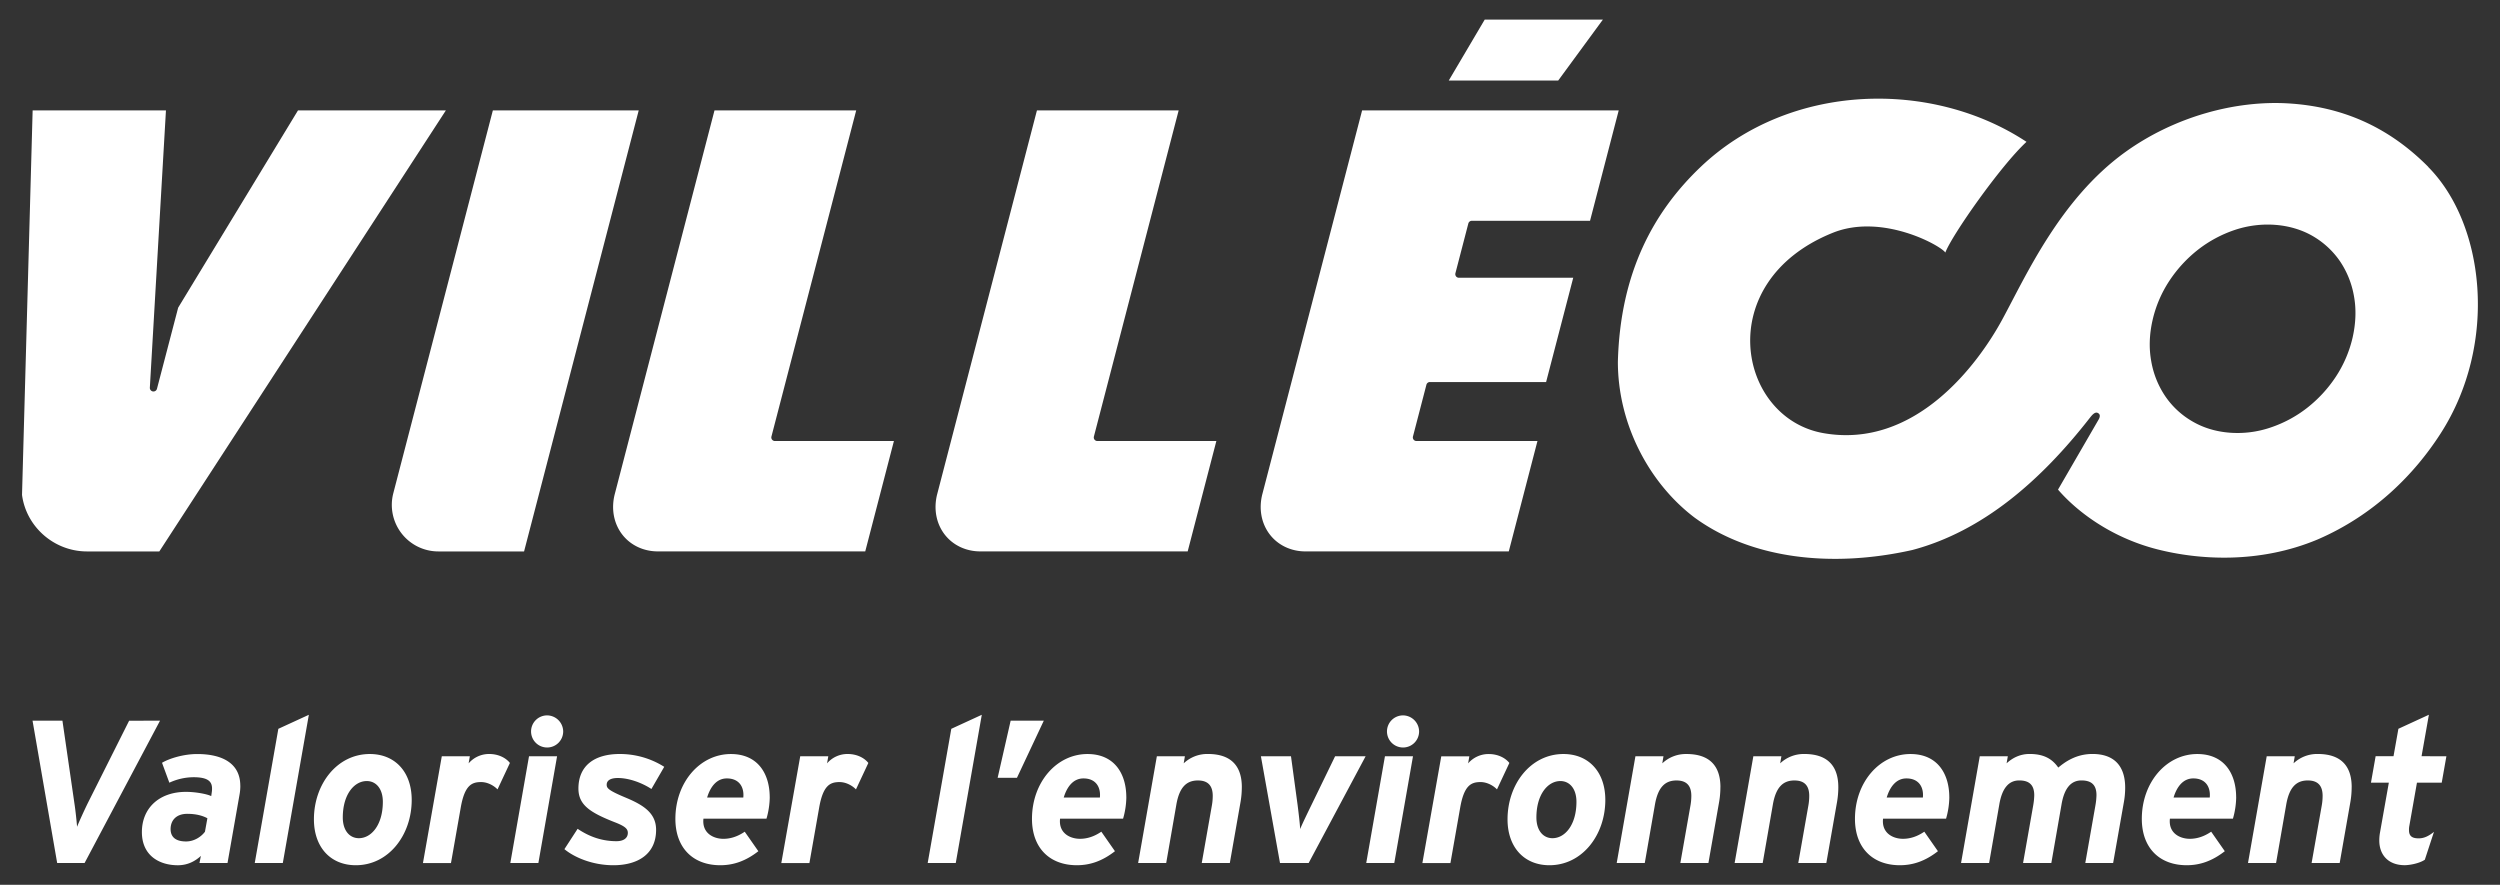
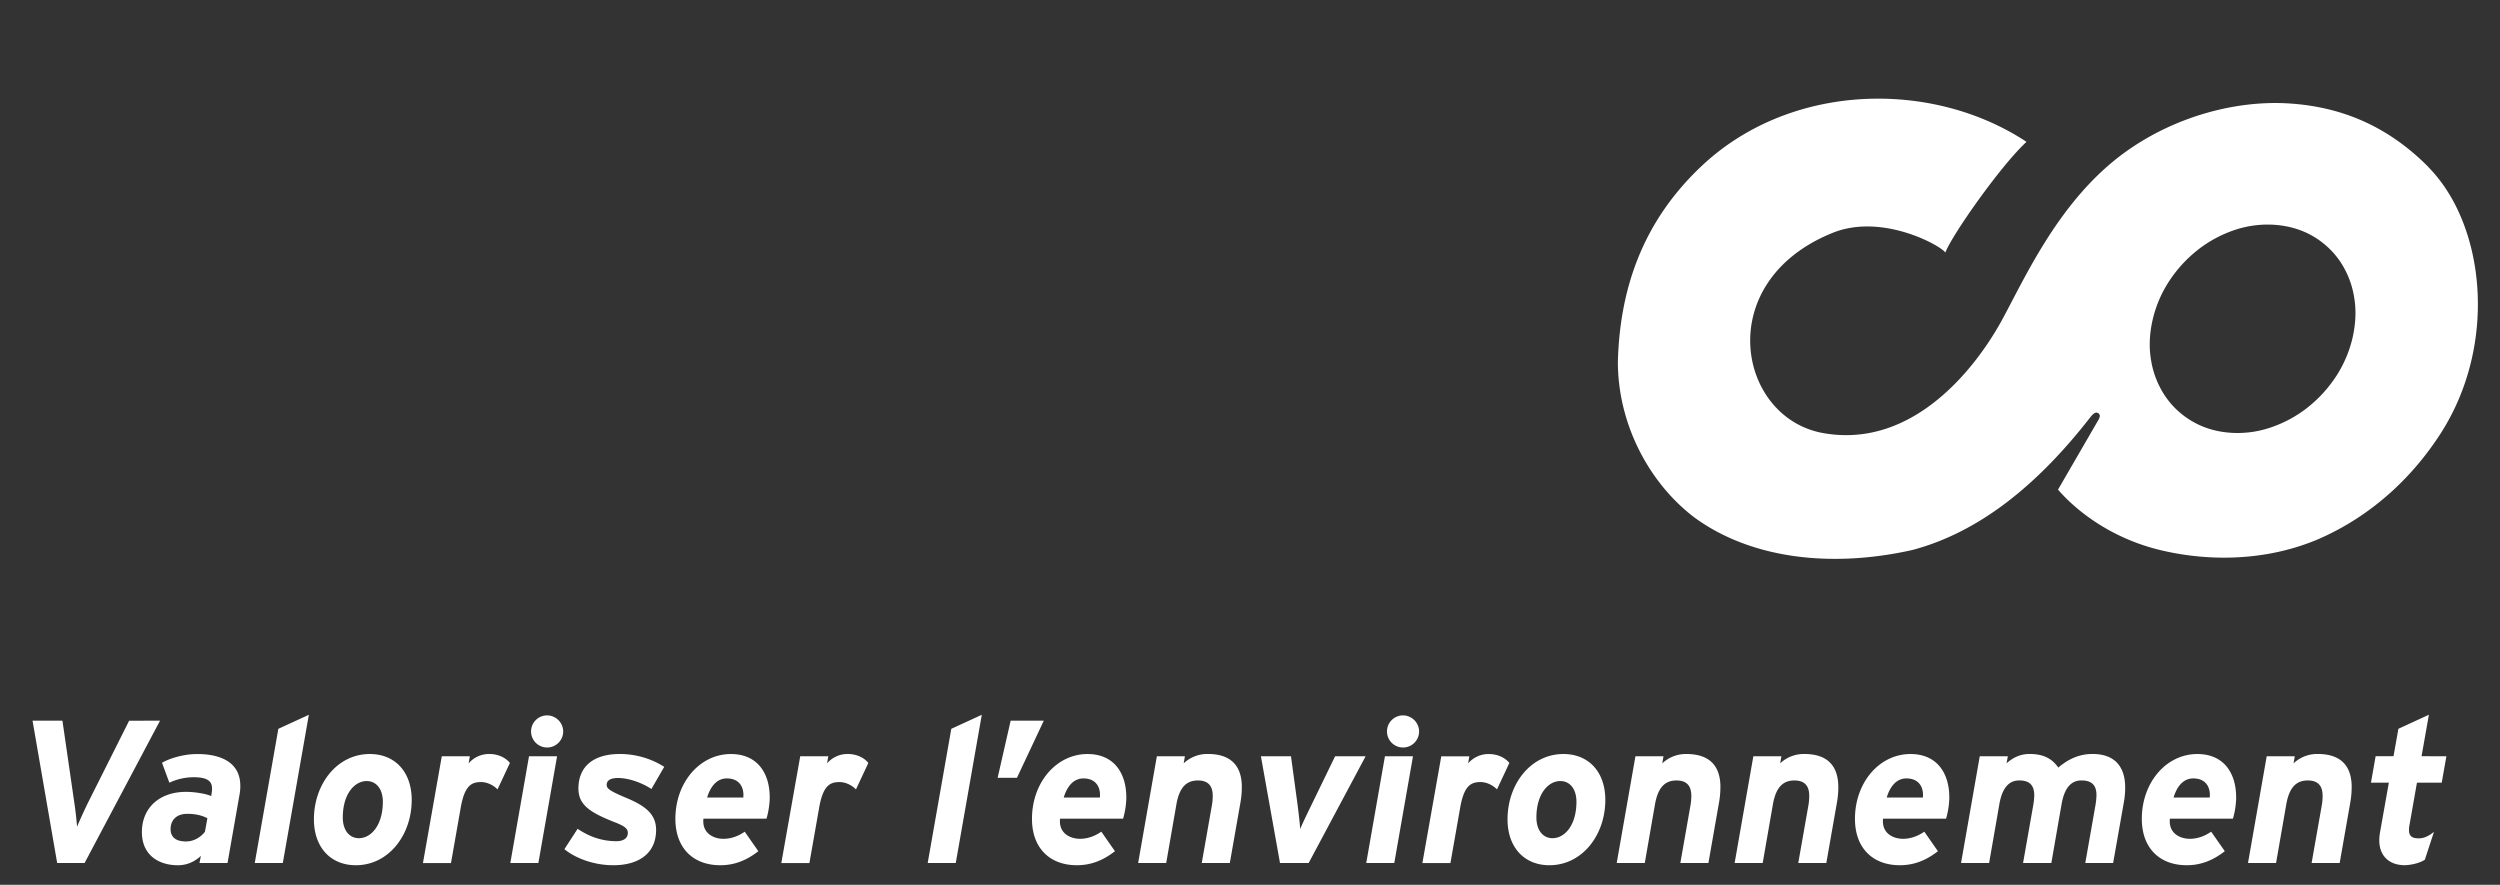
<svg xmlns="http://www.w3.org/2000/svg" viewBox="0 0 2825.4 1000">
  <rect x="0" y="0" width="2825.4" height="1000" fill="#333333" stroke="none" />
  <style>.A{isolation:isolate}.B{mix-blend-mode:multiply}</style>
  <g class="A">
    <g>
      <g class="B" fill="#fff">
-         <path d="M557 124.79l-112.49 432.6a52.59 52.59 0 0 0 50.89 65.82h96.89l129.56-498.42zM872.57 496.9a4.13 4.13 0 0 1-.72-3.54l95.79-368.56H807.49L694.82 558.27c-4.32 16.61-1.23 33.36 8.47 45.9 9.36 12.09 24 19 40.24 19h234.33l32.41-124.74H875.81a4.12 4.12 0 0 1-3.24-1.57m364.43.04a4.13 4.13 0 0 1-.72-3.54l95.79-368.56H1171.9l-112.67 433.47c-4.32 16.61-1.23 33.36 8.47 45.9 9.38 12.09 24 19 40.24 19h234.33l32.41-124.74h-134.46a4.12 4.12 0 0 1-3.24-1.57m440.99-474.72l-40.67 68.91H1761l50.53-68.91h-133.56zm-18.52 230.45a4.11 4.11 0 0 1 4-3.07H1797l32.4-124.72h-290l-112.7 433.47c-4.32 16.61-1.24 33.34 8.47 45.91 9.35 12.08 24 19 40.22 19h229.78l32.41-124.75h-136.75a4.15 4.15 0 0 1-3.24-1.57 4.09 4.09 0 0 1-.72-3.54l15.2-58.49a4.11 4.11 0 0 1 4-3.07h131.28L1778 313.92h-129.2a4.15 4.15 0 0 1-3.24-1.57 4.21 4.21 0 0 1-.72-3.54zM336.76 124.79l-135.4 222.9-23.91 91.51a4.1 4.1 0 0 1-8.11-.91l18.21-313.5H36.89l-12 434.51c4.76 36.17 36.34 63.91 73.44 63.91h81.73l323.83-498.42z" />
        <path d="M2658.92 381.05a136.11 136.11 0 0 1-19.17 44.89 148.44 148.44 0 0 1-32.53 35.18 138.7 138.7 0 0 1-41.31 22.11 115.31 115.31 0 0 1-46 5.78c-15.65-1.23-29.76-5.5-42.19-12.79a93.3 93.3 0 0 1-30.5-28.22 101.34 101.34 0 0 1-15.92-39.43c-2.73-14.74-2.27-30.31 1.4-46.55a135.39 135.39 0 0 1 19.19-44.88 149.1 149.1 0 0 1 32.42-35.09 140.15 140.15 0 0 1 41.42-22.2c30.2-10.08 63.45-7.39 88.14 7a95.31 95.31 0 0 1 30.56 28.21 101.63 101.63 0 0 1 15.91 39.52c2.71 14.74 2.16 30.39-1.42 46.45m85.47-192.39c-46.38-46.78-99.32-68.21-158.11-71.77-59.49-3.62-128.53 14.8-184.36 55-74.08 53.35-112.73 141-139.45 190s-97.61 146.01-201.77 127.63c-97.12-17.14-126.41-170.84 10.19-226.21 56.25-23 123.26 14.68 127.64 22.18 7.5-19.89 62.86-98.61 91.75-125.16-107-70.69-267.59-67.35-368.1 28.19-52.77 50.16-91.11 118.93-93.71 220.41 0 71.29 36 137.73 86.68 176.06 63.77 46.48 154.09 57.24 246.13 36.61 79.82-21.19 145.51-78.74 200.43-149.15 3.09-3.94 6.67-8.26 10.36-4.89 2.43 2.2-.17 6.41-.17 6.41l-46 79.38c20 23.29 58.53 53.88 112.52 67.58 46.1 11.69 114.25 16.71 181-11.29 64.17-27.74 109.57-74 139-119.91 65.1-101.36 49.92-236.43-14.13-301M180.85 814.49L95.61 975.32h-31L36.78 814.49h33.78L84.11 908c1.38 9 2.54 20.67 3 26.41 1.84-4.82 7.58-17.45 12.18-26.89l46.65-93zm53.53 110.27c-5-2.74-12.39-5-22.73-5-12.64 0-18.85 7.57-18.85 17.22 0 9.19 6 14 17.46 14 9.89 0 17.7-6 21.37-11zM271.61 888a54.14 54.14 0 0 1-.91 10.12l-13.56 77.18h-31.7l1.59-8c-6.19 5.74-14.7 10.57-26 10.57-21.37 0-40.67-11.25-40.67-37.45 0-27.12 19.53-45.49 49.86-45.49 11 0 24.12 2.52 28.5 4.81l.68-4.81a23.77 23.77 0 0 0 .23-3.91c0-8.5-5.74-12.63-20.9-12.63a65.58 65.58 0 0 0-27.34 6.19l-8.28-22.51c8.51-5.06 24.59-9.89 39.75-9.89 28.5 0 48.71 10.58 48.71 35.85m43.01-64.35l-26.67 151.65h31.71l29.43-167.5-34.47 15.85zm72.83 100.18c0 14.93 7.81 23.43 18.15 23.43 14.25 0 27.12-15.16 27.12-41.13 0-14.93-7.81-23.44-18.15-23.44-14.25 0-27.12 15.18-27.12 41.14m-32.62 2.06c0-39.52 25.95-73.76 63.18-73.76 28.27 0 47.33 20 47.33 51.93 0 39.53-26 73.76-63.18 73.76-28.25 0-47.33-20-47.33-51.93m221.49-63.65l-14 29.88c-3.45-3.67-10.57-8.28-18.6-8.28-10.58 0-18.61 3.68-23 29l-11 62.51H478l21.3-120.68H531l-1.38 8a30.44 30.44 0 0 1 23.21-10.57c10.79 0 19.07 4.6 23.43 10.11m60.23-35.57a18.15 18.15 0 1 1-18.15-18.17 18.35 18.35 0 0 1 18.15 18.17m-6.9 28l-21.14 120.65h-31.7l21.12-120.63zm121.09 11.97l-14.48 25.05c-9.41-6.22-24.36-12.41-37.91-12.41-9 0-12.64 3.22-12.64 7.58 0 3.9 1.84 6.44 22.28 14.93 20.22 8.5 33.56 17.69 33.56 36.07 0 28-21.37 40-48.26 40-24.12 0-44.58-9.19-55.36-18.17l14.93-23c11.26 7.58 25.5 14 43.88 14 8.28 0 12.87-3.65 12.87-9.41 0-4.59-3.23-7.58-15.16-12.16-27.34-10.8-40.68-19.31-40.68-37.92 0-25 17-39.06 46.87-39.06a94 94 0 0 1 50.1 14.47m89.37 34.73c1.15-11.49-4.36-21.6-18.61-21.6-11.48 0-18.6 9.41-22.28 21.6zm29.88-.23a90.79 90.79 0 0 1-3.68 24.12H795c-1.81 16.54 11.51 22.77 22.54 22.77 8 0 16.09-2.54 24.12-8.05l15.4 22.05c-14.47 11.26-28.27 15.84-43 15.84-31 0-50.77-19.74-50.77-52.39 0-41.34 27.79-73.28 62.73-73.28 30.31 0 43.88 22.05 43.88 48.94m111.46-38.84l-14 29.88c-3.44-3.67-10.57-8.28-18.6-8.28-10.57 0-18.61 3.68-23 29l-11 62.51H883l21.39-120.68h31.71l-1.38 8a30.42 30.42 0 0 1 23.21-10.57c10.8 0 19.08 4.6 23.43 10.11m93.76-38.56l-26.68 151.65h31.72l29.42-167.5-34.46 15.85zm104.54-9.19l-30.34 64.56h-21.82l14.7-64.56h37.46zm63.4 86.85c1.16-11.49-4.36-21.6-18.6-21.6-11.49 0-18.61 9.41-22.28 21.6zm29.88-.23a90.38 90.38 0 0 1-3.68 24.12h-71.21c-1.84 16.54 11.48 22.75 22.5 22.75 8 0 16.09-2.54 24.12-8.05l15.4 22.07c-14.47 11.26-28.26 15.84-43 15.84-31 0-50.77-19.74-50.77-52.39 0-41.34 27.79-73.28 62.73-73.28 30.31 0 43.88 22.05 43.88 48.94m130.54-11.49a99.25 99.25 0 0 1-1.61 17.7l-11.94 68h-31.72l11.48-65.25a61.47 61.47 0 0 0 .93-10.57c0-11.71-5.51-17.45-16.76-17.45-12.64 0-20.92 7.35-24.37 27.34L1318 975.31h-31.72l21.15-120.61h31.69l-1.36 8a38.79 38.79 0 0 1 27.34-10.58c26 0 38.37 13.34 38.37 37.46m139.91-34.89L1479 975.32h-32.4l-21.58-120.63h34l7.58 55.84c1.15 9.19 2.53 20.67 2.76 26.41 2.52-6 7.81-17 12.41-26.41l27.11-55.84zm60.43-28.02a18.15 18.15 0 1 1-18.15-18.17 18.35 18.35 0 0 1 18.15 18.17m-6.9 28l-21.14 120.63h-31.7l21.15-120.63zm108.91 7.6l-14 29.88c-3.45-3.67-10.57-8.28-18.6-8.28-10.57 0-18.61 3.68-23 29l-11 62.51h-31.7l21.35-120.63h31.72l-1.38 8a30.46 30.46 0 0 1 23.21-10.57c10.8 0 19.07 4.6 23.43 10.11m30.53 61.57c0 14.93 7.81 23.43 18.15 23.43 14.25 0 27.11-15.16 27.11-41.13 0-14.93-7.8-23.44-18.15-23.44-14.24 0-27.11 15.18-27.11 41.14m-32.62 2.06c0-39.52 26-73.76 63.18-73.76 28.27 0 47.33 20 47.33 51.93 0 39.53-26 73.76-63.19 73.76-28.24 0-47.32-20-47.32-51.93m240.56-36.3a98.33 98.33 0 0 1-1.61 17.7l-11.93 68h-31.72l11.48-65.25a62.49 62.49 0 0 0 .93-10.57c0-11.71-5.51-17.45-16.77-17.45-12.65 0-20.91 7.35-24.36 27.34l-11.48 65.93h-31.72l21.15-120.61H1880l-1.36 8a38.77 38.77 0 0 1 27.36-10.55c26 0 38.36 13.34 38.36 37.46m133.23 0a99.25 99.25 0 0 1-1.61 17.7l-11.94 68h-31.71l11.48-65.25a62.36 62.36 0 0 0 .92-10.57c0-11.71-5.51-17.45-16.76-17.45-12.64 0-20.92 7.35-24.37 27.34l-11.48 65.93h-31.71l21.14-120.61h31.7l-1.37 8a38.79 38.79 0 0 1 27.34-10.58c26 0 38.37 13.34 38.37 37.46m95.57 11.75c1.16-11.49-4.36-21.6-18.6-21.6-11.49 0-18.61 9.41-22.28 21.6zm29.88-.23a90.38 90.38 0 0 1-3.68 24.12h-71.21c-1.84 16.54 11.48 22.75 22.5 22.75 8.06 0 16.09-2.54 24.12-8.05l15.4 22.07c-14.47 11.26-28.26 15.84-43 15.84-31 0-50.77-19.74-50.77-52.39 0-41.34 27.79-73.28 62.73-73.28 30.33 0 43.88 22.05 43.88 48.94m198.78-10.8a91.69 91.69 0 0 1-1.61 17l-12 68h-31.47l11.48-65.25a74.88 74.88 0 0 0 1.16-11.48c0-12.41-6.67-16.56-17-16.56-11.5 0-19.31 8.28-22.53 27.36l-11.48 65.93h-31.95l11.49-65.25a73.32 73.32 0 0 0 1.15-11.26c0-12.63-6.67-16.78-17-16.78-11.5 0-19.31 8.28-22.53 27.36l-11.48 65.93h-31.72l21.15-120.63h31.71l-1.38 8c5.74-5.29 14.25-10.57 26-10.57 15.4 0 25.27 5.06 32.39 15.38 6.9-5.74 19.54-15.38 38.62-15.38 24.57 0 37 13.56 37 38.14m95.58 11.09c1.15-11.49-4.36-21.6-18.61-21.6-11.48 0-18.6 9.41-22.28 21.6zm29.87-.23a90.76 90.76 0 0 1-3.67 24.12h-71.22c-1.84 16.54 11.48 22.75 22.51 22.75 8 0 16.08-2.54 24.12-8.05l15.4 22.07c-14.48 11.26-28.27 15.84-43 15.84-31 0-50.78-19.74-50.78-52.39 0-41.34 27.8-73.28 62.73-73.28 30.34 0 43.88 22.05 43.88 48.94m130.54-11.49a98.33 98.33 0 0 1-1.61 17.7l-11.93 68h-31.72l11.51-65.26a62.49 62.49 0 0 0 .93-10.57c0-11.71-5.51-17.45-16.77-17.45-12.65 0-20.91 7.35-24.36 27.34l-11.48 65.93h-31.72l21.14-120.61h31.7l-1.36 8a38.77 38.77 0 0 1 27.34-10.58c26 0 38.36 13.34 38.36 37.46m107.04-34.89l-5.28 29.88h-28L2723 933a22.88 22.88 0 0 0-.45 5.28c0 7.13 4.13 9.19 11 9.19 6.2 0 11.48-2.75 17.22-7.35l-10.32 31.49c-6 4.13-17 6.19-22.76 6.19-18.15 0-28.72-11.25-28.72-28a53.55 53.55 0 0 1 .7-8.28l10.1-57h-20.21l5.28-29.88h20.22l5.51-31 34.46-15.86-8.28 46.87z" />
      </g>
    </g>
  </g>
</svg>